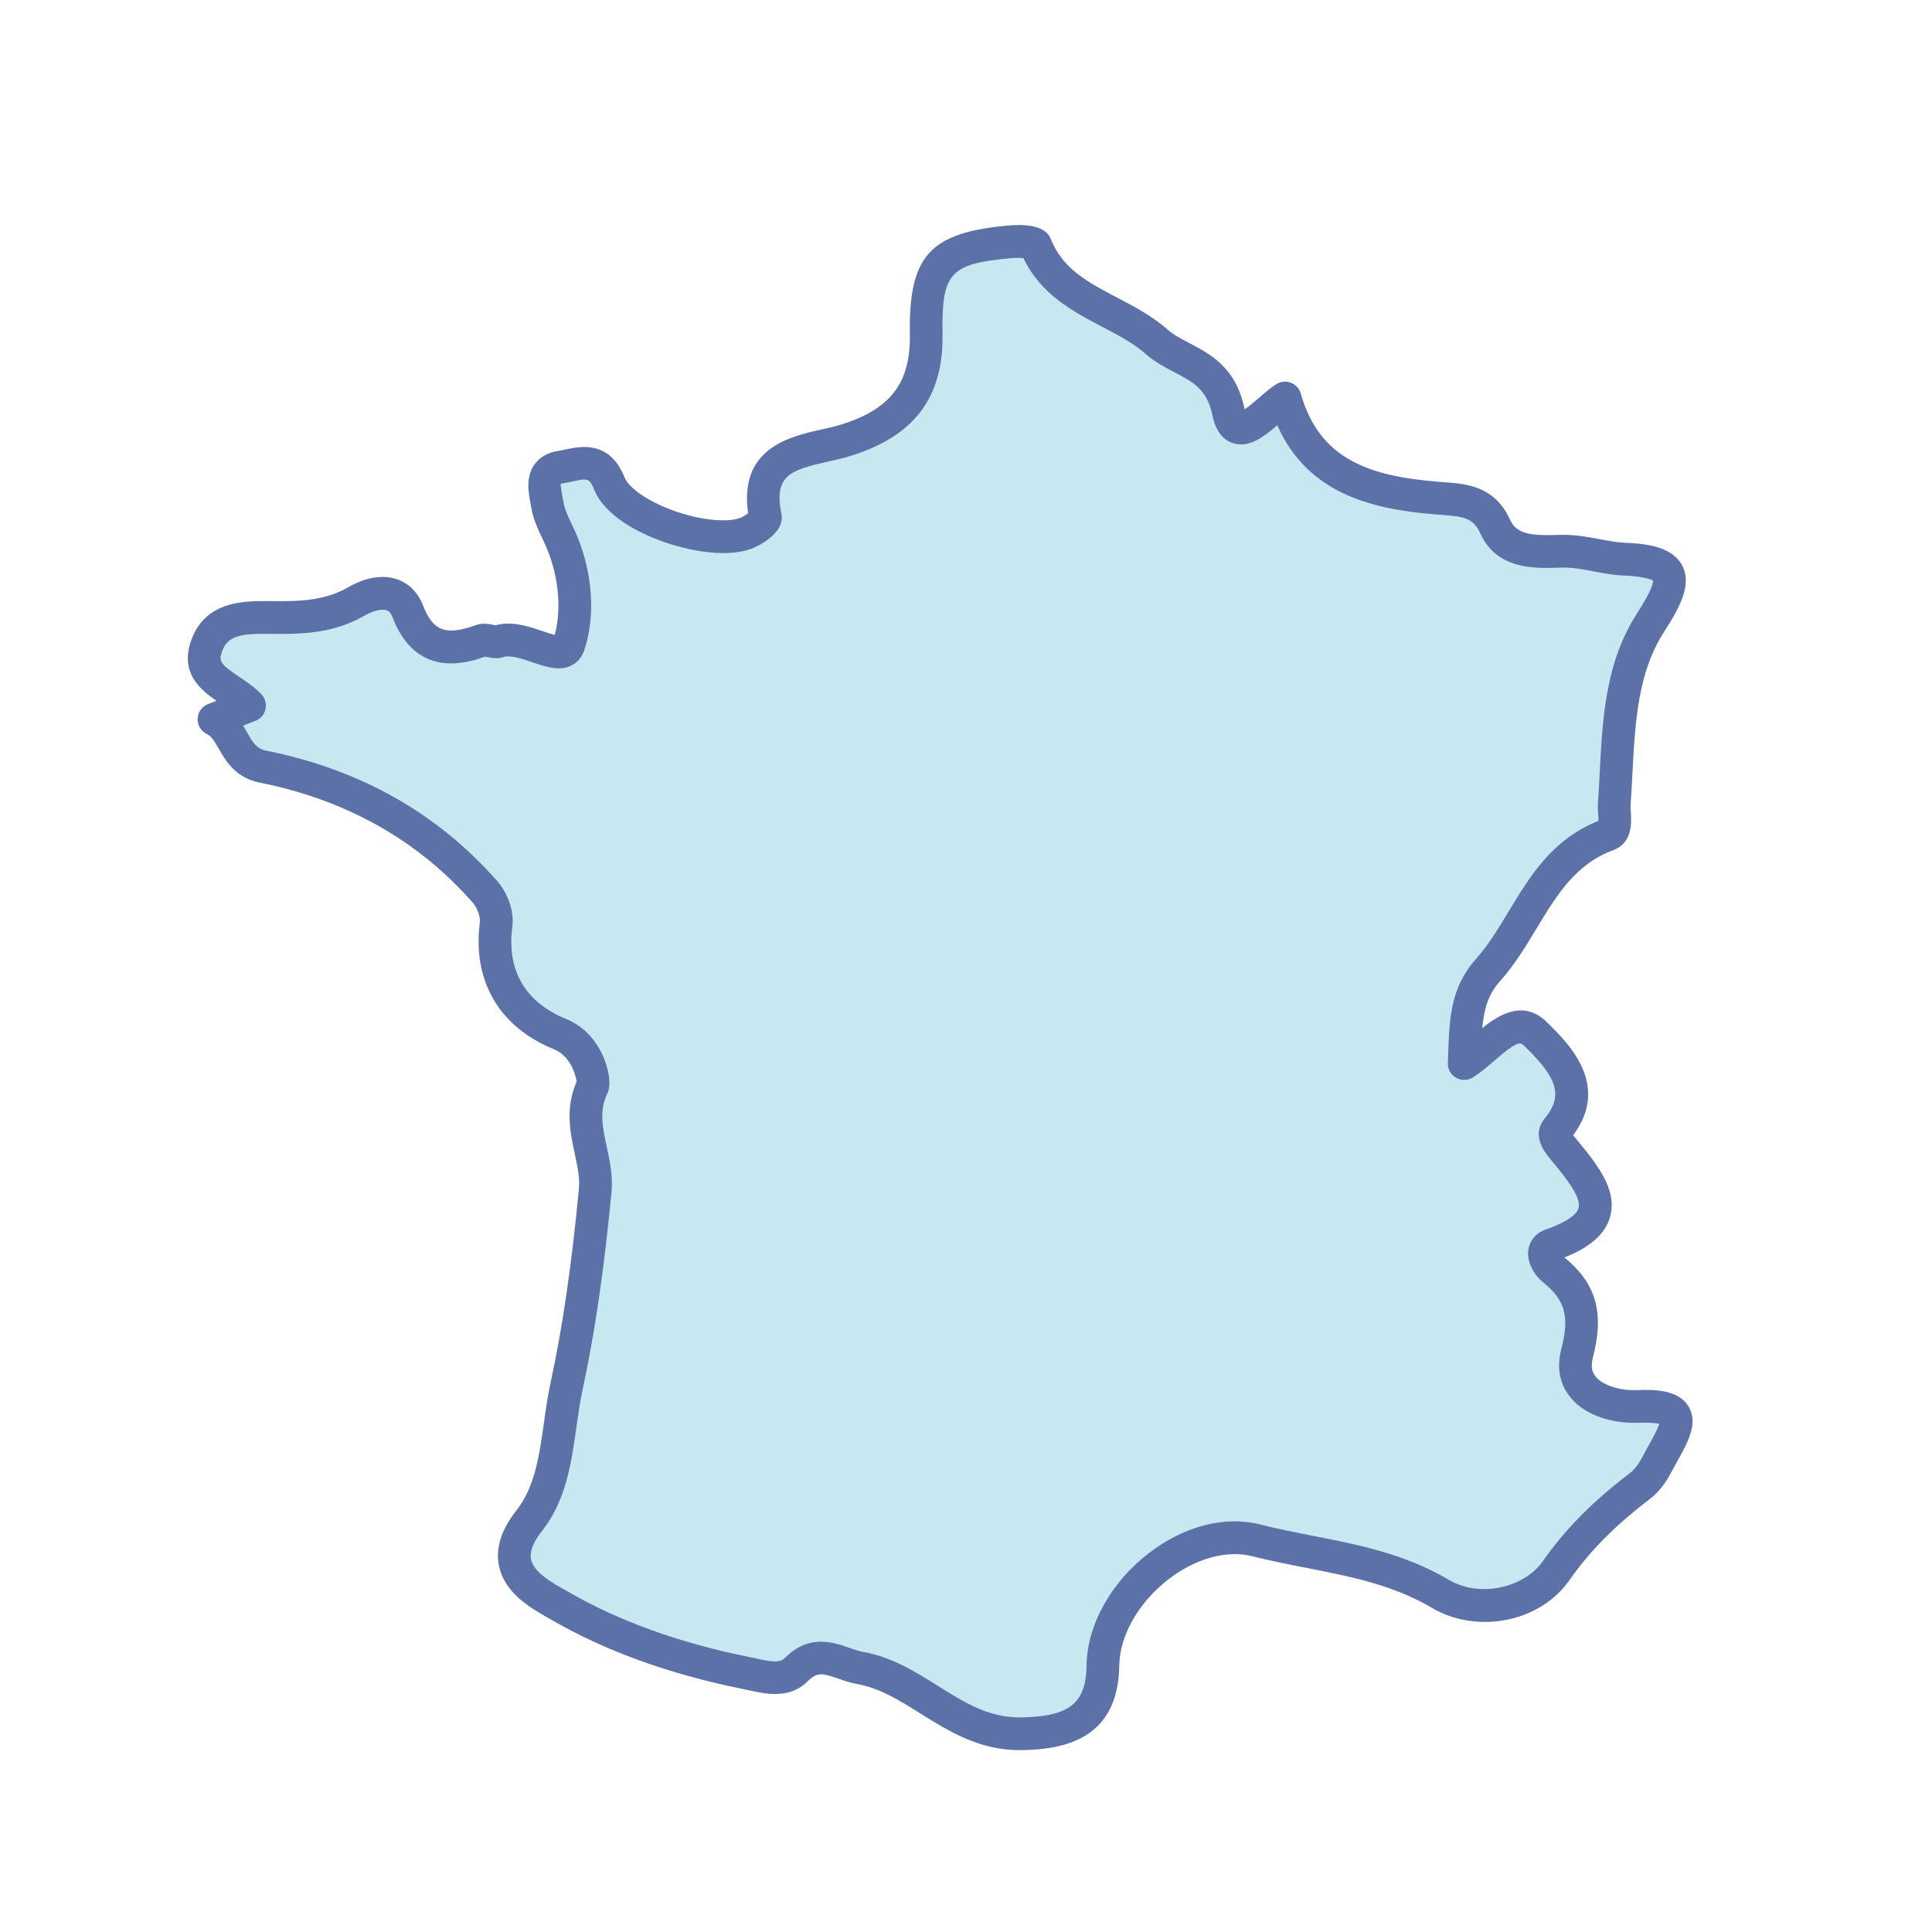
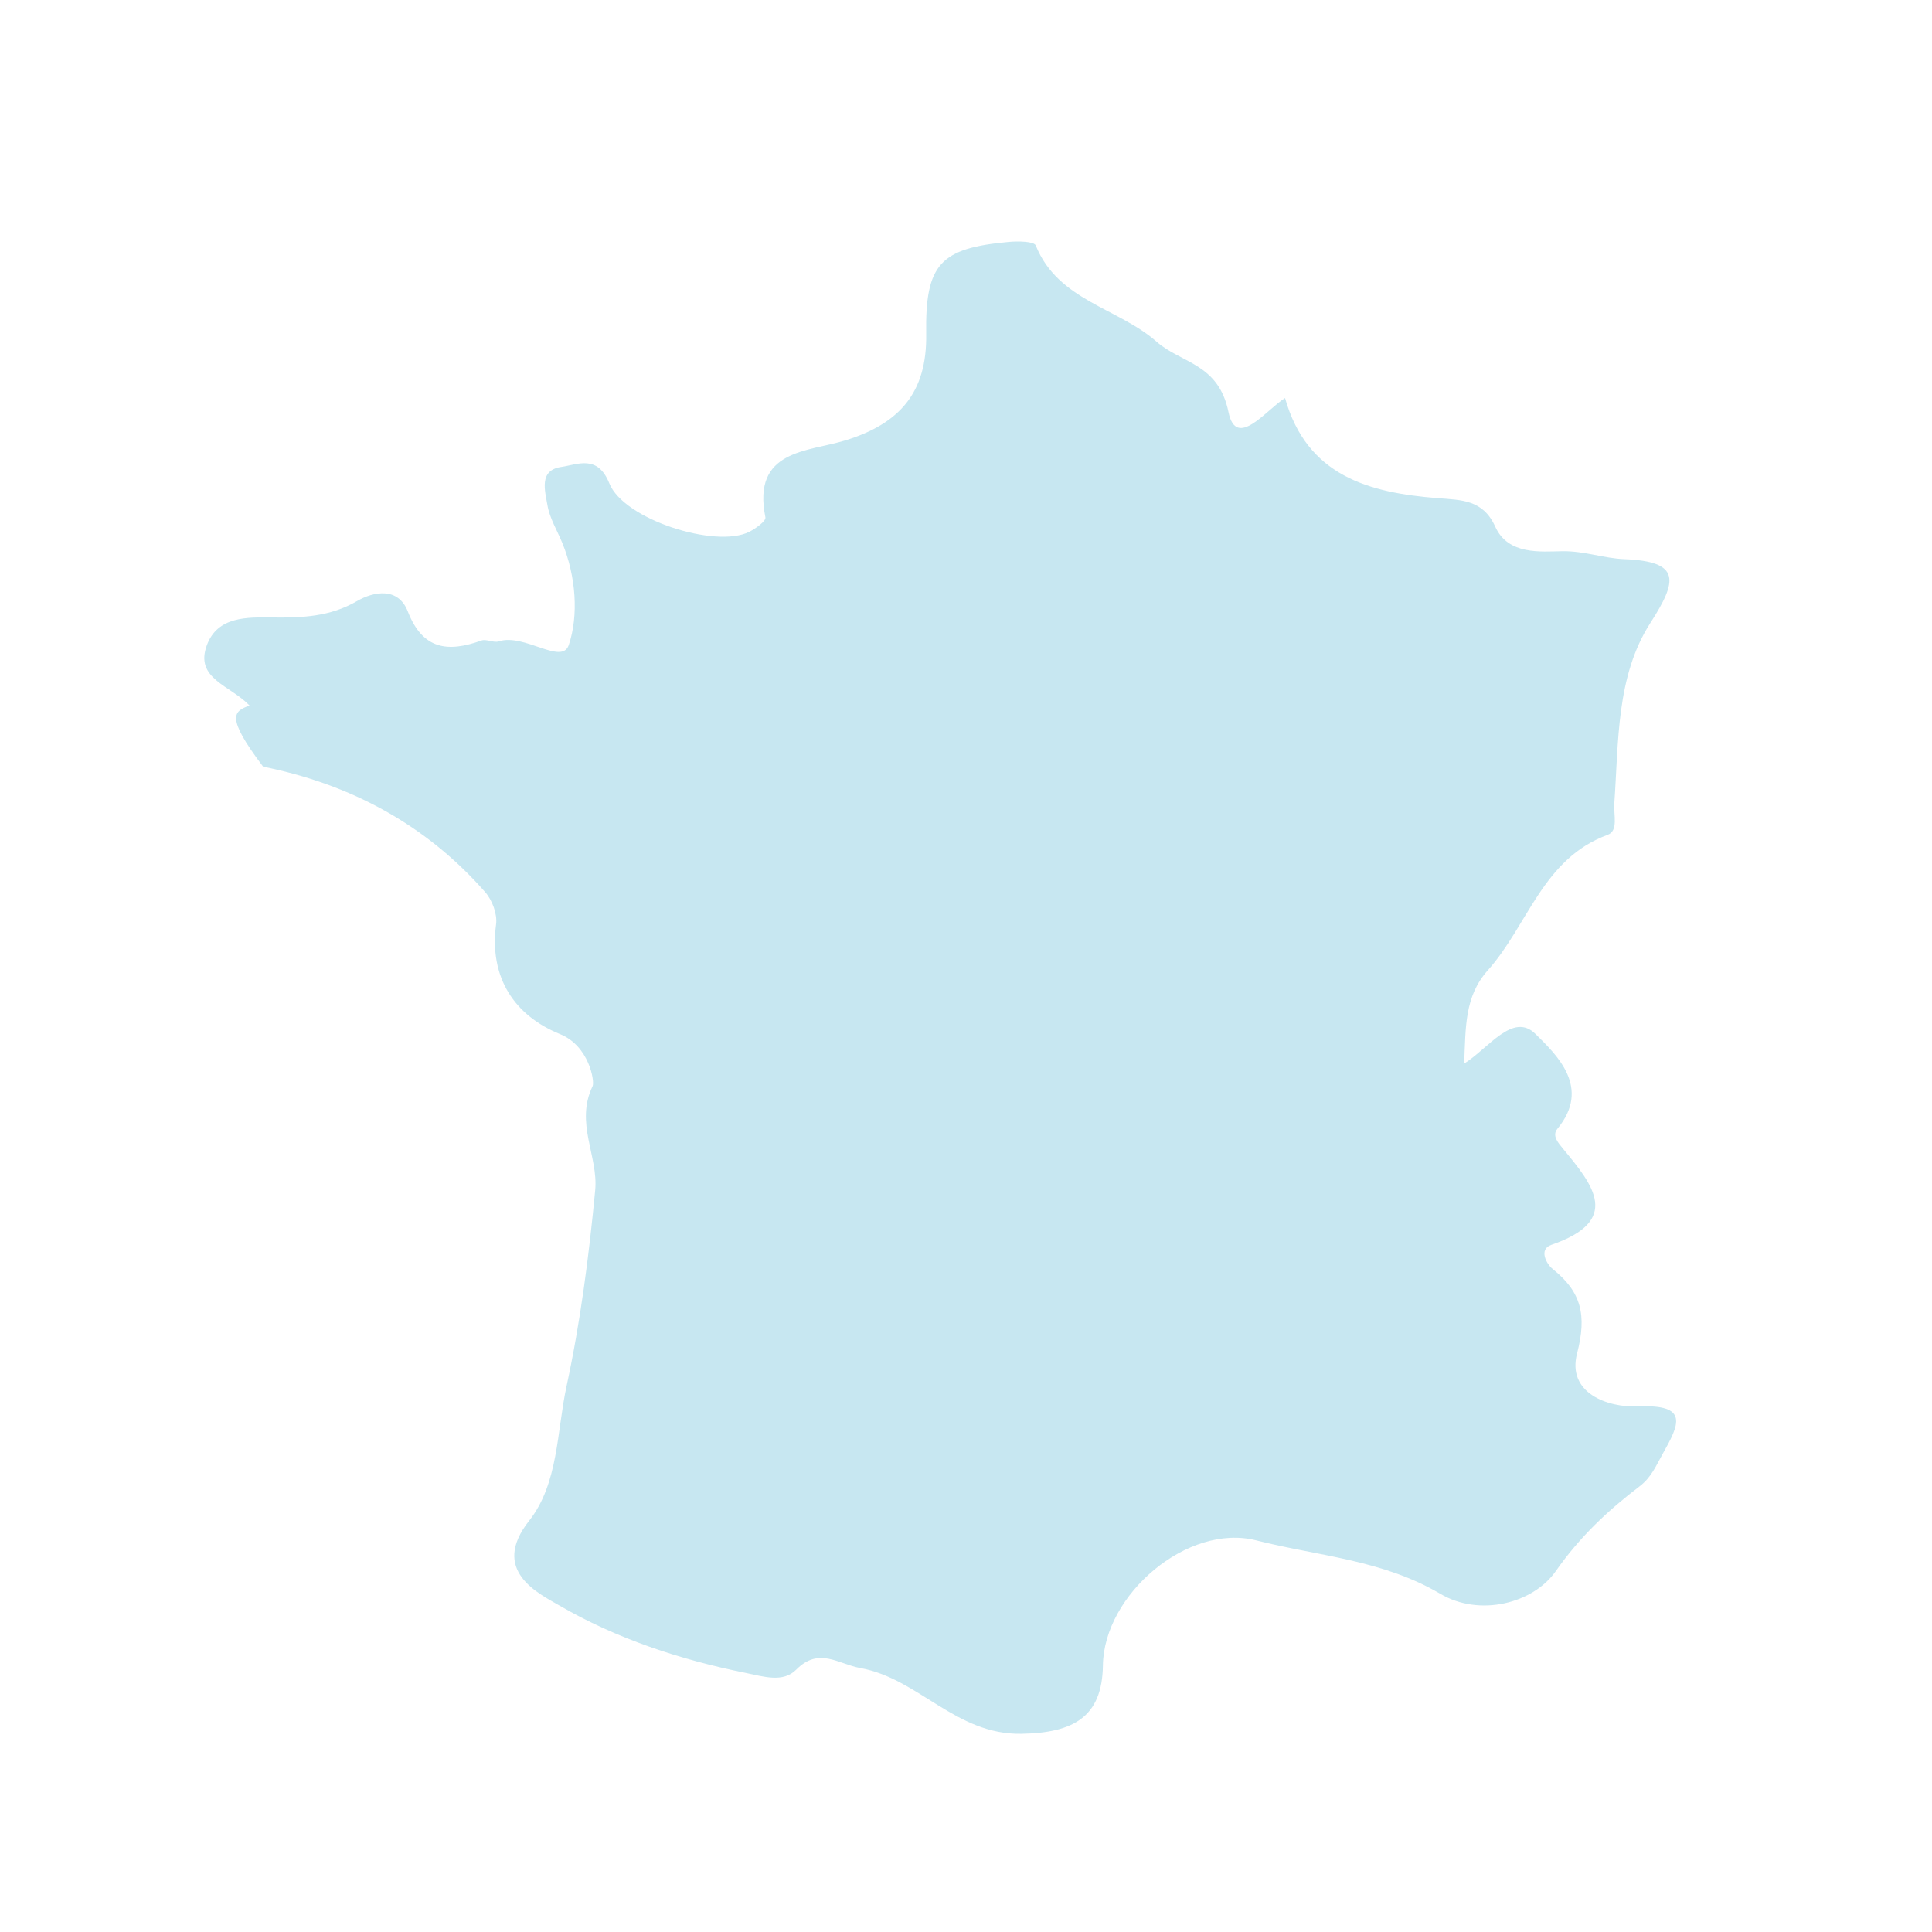
<svg xmlns="http://www.w3.org/2000/svg" version="1.1" x="0px" y="0px" viewBox="0 0 150 150" style="enable-background:new 0 0 150 150;" xml:space="preserve">
  <g id="image-icon-country_x5F_default-72">
    <g>
      <g>
        <g>
-           <path style="fill:#C7E7F1;" d="M19.372,54.774c-1.511-1.577-4.264-2.08-3.316-4.67c0.828-2.263,3.134-2.185,5.088-2.163      c2.307,0.026,4.467-0.047,6.583-1.278c1.269-0.738,3.187-1.114,3.935,0.81c1.157,2.977,3.12,3.188,5.71,2.257      c0.391-0.141,0.95,0.196,1.349,0.065c1.97-0.648,4.899,1.875,5.436,0.286c0.778-2.301,0.563-5.325-0.497-7.918      c-0.402-0.983-0.99-1.934-1.16-2.955c-0.182-1.093-0.684-2.697,1.066-2.953c1.292-0.19,2.833-0.987,3.743,1.276      c1.13,2.81,8.255,5.06,10.853,3.763c0.506-0.253,1.322-0.842,1.264-1.128c-1.062-5.259,3.286-5.077,6.195-5.971      c4.212-1.295,6.36-3.705,6.288-8.255c-0.086-5.472,1.116-6.671,6.418-7.159c0.709-0.065,1.957-0.049,2.089,0.278      c1.731,4.295,6.388,4.834,9.38,7.47c1.917,1.689,4.807,1.672,5.583,5.463c0.604,2.953,2.94-0.19,4.392-1.089      c1.706,6.068,6.55,7.352,11.819,7.77c1.908,0.151,3.55,0.113,4.505,2.227c1.001,2.216,3.568,1.917,5.207,1.895      c1.71-0.024,3.203,0.553,4.807,0.617c4.411,0.176,4.138,1.666,2.024,4.954c-2.661,4.14-2.46,9.222-2.799,14.009      c-0.064,0.9,0.338,2.128-0.525,2.445c-5.039,1.852-6.184,7.031-9.293,10.51c-1.816,2.033-1.717,4.396-1.838,7.244      c1.886-1.174,3.783-4.03,5.536-2.299c1.673,1.652,4.335,4.177,1.704,7.361c-0.442,0.534,0.044,1.079,0.456,1.577      c2.302,2.782,4.573,5.546-0.932,7.438c-1.004,0.345-0.369,1.494,0.105,1.872c2.235,1.783,2.666,3.584,1.895,6.563      c-0.788,3.041,2.319,4.213,4.762,4.109c3.959-0.169,3.167,1.405,1.895,3.665c-0.518,0.92-0.872,1.827-1.8,2.535      c-2.464,1.88-4.632,3.908-6.512,6.591c-1.75,2.498-5.889,3.573-8.974,1.752c-4.484-2.646-9.494-2.928-14.272-4.142      c-5.335-1.356-11.837,4.203-11.911,9.704c-0.055,4.025-2.31,5.24-6.329,5.311c-5.1,0.09-7.973-4.287-12.503-5.104      c-1.733-0.313-3.213-1.658-4.982,0.127c-1.028,1.037-2.548,0.527-3.915,0.252c-5.097-1.026-10.061-2.671-14.483-5.241      c-1.594-0.926-5.388-2.711-2.338-6.572c2.282-2.888,2.143-6.923,2.908-10.457c1.081-4.999,1.738-10.112,2.223-15.21      c0.249-2.623-1.581-5.229-0.2-8.082c0.169-0.348-0.254-3.114-2.533-4.038c-3.499-1.42-5.517-4.343-4.962-8.528      c0.105-0.79-0.3-1.869-0.842-2.488c-4.597-5.251-10.494-8.395-17.244-9.745c-2.362-0.472-2.152-2.894-3.819-3.674      C17.412,55.537,18.212,55.226,19.372,54.774z" />
-           <path style="fill:#5C71A8;" d="M79.149,135.88c-3.149,0-5.555-1.507-7.682-2.84c-1.617-1.013-3.144-1.97-4.894-2.286      c-0.543-0.098-1.045-0.271-1.488-0.426c-1.227-0.424-1.649-0.525-2.367,0.197c-1.394,1.407-3.235,1.002-4.581,0.707      l-0.486-0.104c-5.682-1.143-10.685-2.955-14.87-5.387l-0.303-0.173c-1.243-0.704-3.324-1.883-3.746-4.035      c-0.264-1.349,0.191-2.778,1.353-4.249c1.444-1.827,1.789-4.273,2.153-6.864c0.143-1.014,0.291-2.061,0.51-3.074      c0.934-4.318,1.633-9.104,2.2-15.062c0.079-0.827-0.115-1.73-0.32-2.687c-0.358-1.673-0.763-3.562,0.141-5.611      c-0.053-0.454-0.432-1.984-1.767-2.526c-4.252-1.726-6.346-5.324-5.742-9.872c0.046-0.349-0.18-1.074-0.54-1.485      c-4.245-4.849-9.809-7.99-16.538-9.336c-1.905-0.38-2.654-1.688-3.201-2.642c-0.34-0.594-0.566-0.967-0.907-1.126      c-0.46-0.215-0.748-0.684-0.731-1.192c0.017-0.508,0.335-0.957,0.808-1.141l0.653-0.254c-1.278-0.879-2.87-2.205-1.941-4.744      c1.12-3.057,4.154-3.017,6.167-2.998l0.128,0.001c2.169,0.028,4.102-0.042,5.931-1.105c0.613-0.357,2.208-1.129,3.762-0.584      c0.636,0.222,1.498,0.755,1.994,2.031c0.773,1.99,1.77,2.36,4.098,1.522c0.537-0.192,1.038-0.087,1.369-0.017      c0.049,0.01,0.097,0.022,0.145,0.031c1.276-0.361,2.613,0.093,3.694,0.46c0.275,0.094,0.646,0.219,0.919,0.288      c0.531-1.941,0.317-4.449-0.585-6.654c-0.115-0.282-0.248-0.562-0.38-0.841c-0.35-0.74-0.711-1.505-0.857-2.385l-0.057-0.317      c-0.164-0.872-0.388-2.066,0.311-3.045c0.413-0.578,1.046-0.934,1.881-1.056c0.179-0.026,0.364-0.067,0.551-0.107      c1.102-0.237,3.39-0.729,4.554,2.165c0.331,0.823,1.735,1.806,3.577,2.504c2.483,0.942,4.703,1.01,5.531,0.596      c0.165-0.082,0.346-0.2,0.489-0.306c-0.736-5.063,3.24-5.954,5.649-6.494c0.523-0.117,1.04-0.231,1.515-0.377      c3.89-1.196,5.452-3.23,5.392-7.021c-0.095-6.073,1.532-7.888,7.571-8.443c2.852-0.263,3.25,0.739,3.383,1.068      c0.934,2.317,2.879,3.337,5.132,4.518c1.337,0.701,2.719,1.425,3.909,2.474c0.48,0.423,1.084,0.738,1.724,1.073      c1.607,0.839,3.607,1.884,4.263,5.088c0.003,0.017,0.007,0.033,0.01,0.048c0.354-0.238,0.832-0.652,1.127-0.908      c0.464-0.402,0.903-0.783,1.342-1.055c0.34-0.211,0.757-0.25,1.129-0.104c0.372,0.145,0.654,0.456,0.762,0.839      c1.432,5.093,5.312,6.42,10.698,6.848l0.397,0.03c1.768,0.129,3.967,0.29,5.164,2.94c0.521,1.153,1.797,1.204,3.542,1.16      l0.491-0.012c1.062-0.008,2.005,0.166,2.916,0.339c0.682,0.13,1.326,0.253,1.959,0.279c1.781,0.071,3.702,0.337,4.447,1.769      c0.784,1.507-0.218,3.292-1.406,5.14c-2.052,3.192-2.252,7.018-2.463,11.068c-0.041,0.786-0.082,1.568-0.137,2.344      c-0.014,0.19,0.003,0.398,0.017,0.606c0.048,0.773,0.148,2.383-1.37,2.941c-2.927,1.076-4.396,3.507-5.952,6.08      c-0.84,1.39-1.708,2.826-2.833,4.084c-0.937,1.048-1.248,2.215-1.379,3.646c1.356-1.091,3.241-2.208,5.023-0.449l0.086,0.084      c1.591,1.57,4.86,4.794,1.944,8.684c0.058,0.074,0.122,0.15,0.17,0.209c1.646,1.988,3.301,3.987,2.697,6.136      c-0.371,1.319-1.533,2.352-3.543,3.145c2.472,2.026,3.113,4.291,2.21,7.776c-0.213,0.821,0.02,1.235,0.213,1.475      c0.546,0.675,1.893,1.114,3.265,1.047c1.435-0.063,3.185,0.025,3.938,1.254c0.803,1.309-0.054,2.83-0.882,4.303      c-0.092,0.162-0.178,0.325-0.263,0.486c-0.421,0.792-0.897,1.69-1.873,2.434c-2.707,2.066-4.632,4.013-6.242,6.312      c-2.258,3.225-7.141,4.194-10.659,2.117c-3.024-1.785-6.299-2.428-9.766-3.107c-1.369-0.269-2.784-0.546-4.173-0.898      c-1.961-0.499-4.385,0.161-6.477,1.766c-2.345,1.798-3.821,4.375-3.853,6.726c-0.079,5.765-4.361,6.506-7.576,6.562      C79.265,135.88,79.207,135.88,79.149,135.88z M63.741,127.461c0.826,0,1.575,0.26,2.176,0.469      c0.39,0.135,0.758,0.263,1.107,0.326c2.232,0.402,4.042,1.536,5.791,2.633c2.048,1.283,3.952,2.491,6.464,2.451      c3.759-0.065,5.042-1.09,5.082-4.059c0.042-3.109,1.9-6.445,4.847-8.706c2.743-2.104,5.894-2.911,8.646-2.211      c1.321,0.336,2.702,0.606,4.037,0.868c3.524,0.69,7.169,1.405,10.568,3.411c2.557,1.51,5.958,0.513,7.29-1.387      c1.767-2.521,3.858-4.642,6.781-6.872c0.533-0.407,0.814-0.937,1.17-1.606c0.095-0.18,0.191-0.36,0.293-0.541      c0.241-0.429,0.701-1.246,0.835-1.69c-0.225-0.056-0.687-0.122-1.57-0.084c-1.751,0.074-4.071-0.408-5.348-1.988      c-0.573-0.708-1.158-1.926-0.697-3.707c0.665-2.566,0.311-3.843-1.457-5.253c-0.539-0.429-1.273-1.459-1.087-2.536      c0.124-0.717,0.62-1.274,1.361-1.529c1.452-0.499,2.374-1.102,2.529-1.652c0.244-0.868-1.09-2.48-2.163-3.775      c-0.456-0.549-1.553-1.869-0.457-3.195c1.569-1.899,0.757-3.308-1.53-5.563l-0.087-0.085c-0.313-0.31-0.606-0.292-2.271,1.147      c-0.542,0.469-1.103,0.953-1.702,1.326c-0.4,0.247-0.904,0.255-1.311,0.019c-0.406-0.237-0.648-0.68-0.628-1.15l0.03-0.792      c0.092-2.604,0.18-5.062,2.129-7.244c0.967-1.082,1.737-2.356,2.553-3.706c1.673-2.767,3.401-5.626,6.981-7.047      c0.001-0.152-0.011-0.353-0.021-0.502c-0.021-0.324-0.036-0.648-0.015-0.943c0.054-0.759,0.093-1.526,0.134-2.296      c0.219-4.204,0.446-8.55,2.863-12.31c1.225-1.906,1.303-2.47,1.277-2.626c-0.015,0.039-0.402-0.298-2.284-0.373      c-0.823-0.033-1.591-0.18-2.334-0.322c-0.822-0.157-1.579-0.307-2.404-0.294l-0.456,0.011c-1.746,0.05-4.669,0.13-5.926-2.653      c-0.553-1.225-1.285-1.325-3.035-1.453l-0.414-0.031c-4.822-0.383-9.958-1.541-12.315-6.926      c-1.049,0.902-2.223,1.809-3.474,1.382c-0.803-0.272-1.329-0.995-1.565-2.147c-0.414-2.021-1.478-2.578-2.951-3.347      c-0.746-0.39-1.516-0.792-2.227-1.418c-0.961-0.847-2.15-1.47-3.41-2.13c-2.228-1.167-4.737-2.483-6.088-5.316      c-0.261-0.021-0.642-0.025-1.015,0.009c-4.7,0.432-5.339,1.146-5.265,5.875c0.078,4.942-2.205,7.957-7.185,9.488      c-0.553,0.17-1.139,0.301-1.706,0.428c-2.946,0.66-4.223,1.078-3.617,4.078c0.255,1.268-1.273,2.182-1.941,2.516      c-1.995,0.997-5.324,0.357-7.566-0.494c-1.521-0.577-4.196-1.854-5.032-3.931c-0.366-0.908-0.538-0.872-1.665-0.63      c-0.243,0.052-0.483,0.103-0.716,0.137c-0.164,0.024-0.221,0.059-0.222,0.06c-0.019,0.119,0.096,0.732,0.157,1.061l0.066,0.367      c0.089,0.533,0.361,1.109,0.649,1.719c0.151,0.32,0.302,0.641,0.434,0.964c1.201,2.935,1.397,6.227,0.525,8.806      c-0.23,0.68-0.673,1.017-1.005,1.181c-0.927,0.456-1.945,0.11-3.021-0.255c-0.76-0.258-1.705-0.581-2.215-0.412      c-0.522,0.173-1.009,0.07-1.33,0.001c-0.043-0.009-0.085-0.02-0.127-0.027c-1.461,0.519-5.328,1.73-7.182-3.042      c-0.176-0.454-0.387-0.527-0.466-0.555c-0.368-0.129-1.031,0.024-1.647,0.382c-2.386,1.388-4.781,1.481-7.236,1.45l-0.129-0.001      c-2.204-0.03-3.3,0.096-3.752,1.332c-0.29,0.792-0.144,1.015,1.301,1.986c0.562,0.378,1.2,0.807,1.74,1.37      c0.293,0.306,0.415,0.739,0.323,1.153c-0.091,0.414-0.384,0.755-0.779,0.909l-0.961,0.374c0.114,0.182,0.216,0.361,0.313,0.531      c0.488,0.851,0.755,1.267,1.496,1.415c7.289,1.458,13.329,4.875,17.95,10.154c0.673,0.769,1.318,2.189,1.146,3.491      c-0.571,4.305,1.958,6.284,4.18,7.186c1.344,0.545,2.4,1.667,2.974,3.157c0.155,0.402,0.627,1.777,0.225,2.611      c-0.653,1.35-0.371,2.666-0.044,4.19c0.236,1.103,0.48,2.243,0.365,3.459c-0.577,6.06-1.291,10.94-2.246,15.358      c-0.2,0.923-0.334,1.879-0.477,2.892c-0.396,2.811-0.805,5.718-2.675,8.084c-0.682,0.862-0.969,1.599-0.854,2.187      c0.197,1.007,1.586,1.794,2.506,2.314l0.327,0.187c3.944,2.292,8.686,4.005,14.095,5.094l0.529,0.112      c1.135,0.249,1.851,0.372,2.233-0.014C61.885,127.76,62.857,127.461,63.741,127.461z M96.752,32.145L96.752,32.145      L96.752,32.145z M79.239,19.533c0,0,0,0.001,0,0.002C79.24,19.534,79.239,19.533,79.239,19.533z" />
+           <path style="fill:#C7E7F1;" d="M19.372,54.774c-1.511-1.577-4.264-2.08-3.316-4.67c0.828-2.263,3.134-2.185,5.088-2.163      c2.307,0.026,4.467-0.047,6.583-1.278c1.269-0.738,3.187-1.114,3.935,0.81c1.157,2.977,3.12,3.188,5.71,2.257      c0.391-0.141,0.95,0.196,1.349,0.065c1.97-0.648,4.899,1.875,5.436,0.286c0.778-2.301,0.563-5.325-0.497-7.918      c-0.402-0.983-0.99-1.934-1.16-2.955c-0.182-1.093-0.684-2.697,1.066-2.953c1.292-0.19,2.833-0.987,3.743,1.276      c1.13,2.81,8.255,5.06,10.853,3.763c0.506-0.253,1.322-0.842,1.264-1.128c-1.062-5.259,3.286-5.077,6.195-5.971      c4.212-1.295,6.36-3.705,6.288-8.255c-0.086-5.472,1.116-6.671,6.418-7.159c0.709-0.065,1.957-0.049,2.089,0.278      c1.731,4.295,6.388,4.834,9.38,7.47c1.917,1.689,4.807,1.672,5.583,5.463c0.604,2.953,2.94-0.19,4.392-1.089      c1.706,6.068,6.55,7.352,11.819,7.77c1.908,0.151,3.55,0.113,4.505,2.227c1.001,2.216,3.568,1.917,5.207,1.895      c1.71-0.024,3.203,0.553,4.807,0.617c4.411,0.176,4.138,1.666,2.024,4.954c-2.661,4.14-2.46,9.222-2.799,14.009      c-0.064,0.9,0.338,2.128-0.525,2.445c-5.039,1.852-6.184,7.031-9.293,10.51c-1.816,2.033-1.717,4.396-1.838,7.244      c1.886-1.174,3.783-4.03,5.536-2.299c1.673,1.652,4.335,4.177,1.704,7.361c-0.442,0.534,0.044,1.079,0.456,1.577      c2.302,2.782,4.573,5.546-0.932,7.438c-1.004,0.345-0.369,1.494,0.105,1.872c2.235,1.783,2.666,3.584,1.895,6.563      c-0.788,3.041,2.319,4.213,4.762,4.109c3.959-0.169,3.167,1.405,1.895,3.665c-0.518,0.92-0.872,1.827-1.8,2.535      c-2.464,1.88-4.632,3.908-6.512,6.591c-1.75,2.498-5.889,3.573-8.974,1.752c-4.484-2.646-9.494-2.928-14.272-4.142      c-5.335-1.356-11.837,4.203-11.911,9.704c-0.055,4.025-2.31,5.24-6.329,5.311c-5.1,0.09-7.973-4.287-12.503-5.104      c-1.733-0.313-3.213-1.658-4.982,0.127c-1.028,1.037-2.548,0.527-3.915,0.252c-5.097-1.026-10.061-2.671-14.483-5.241      c-1.594-0.926-5.388-2.711-2.338-6.572c2.282-2.888,2.143-6.923,2.908-10.457c1.081-4.999,1.738-10.112,2.223-15.21      c0.249-2.623-1.581-5.229-0.2-8.082c0.169-0.348-0.254-3.114-2.533-4.038c-3.499-1.42-5.517-4.343-4.962-8.528      c0.105-0.79-0.3-1.869-0.842-2.488c-4.597-5.251-10.494-8.395-17.244-9.745C17.412,55.537,18.212,55.226,19.372,54.774z" />
        </g>
      </g>
    </g>
  </g>
  <g id="Layer_1">
</g>
</svg>